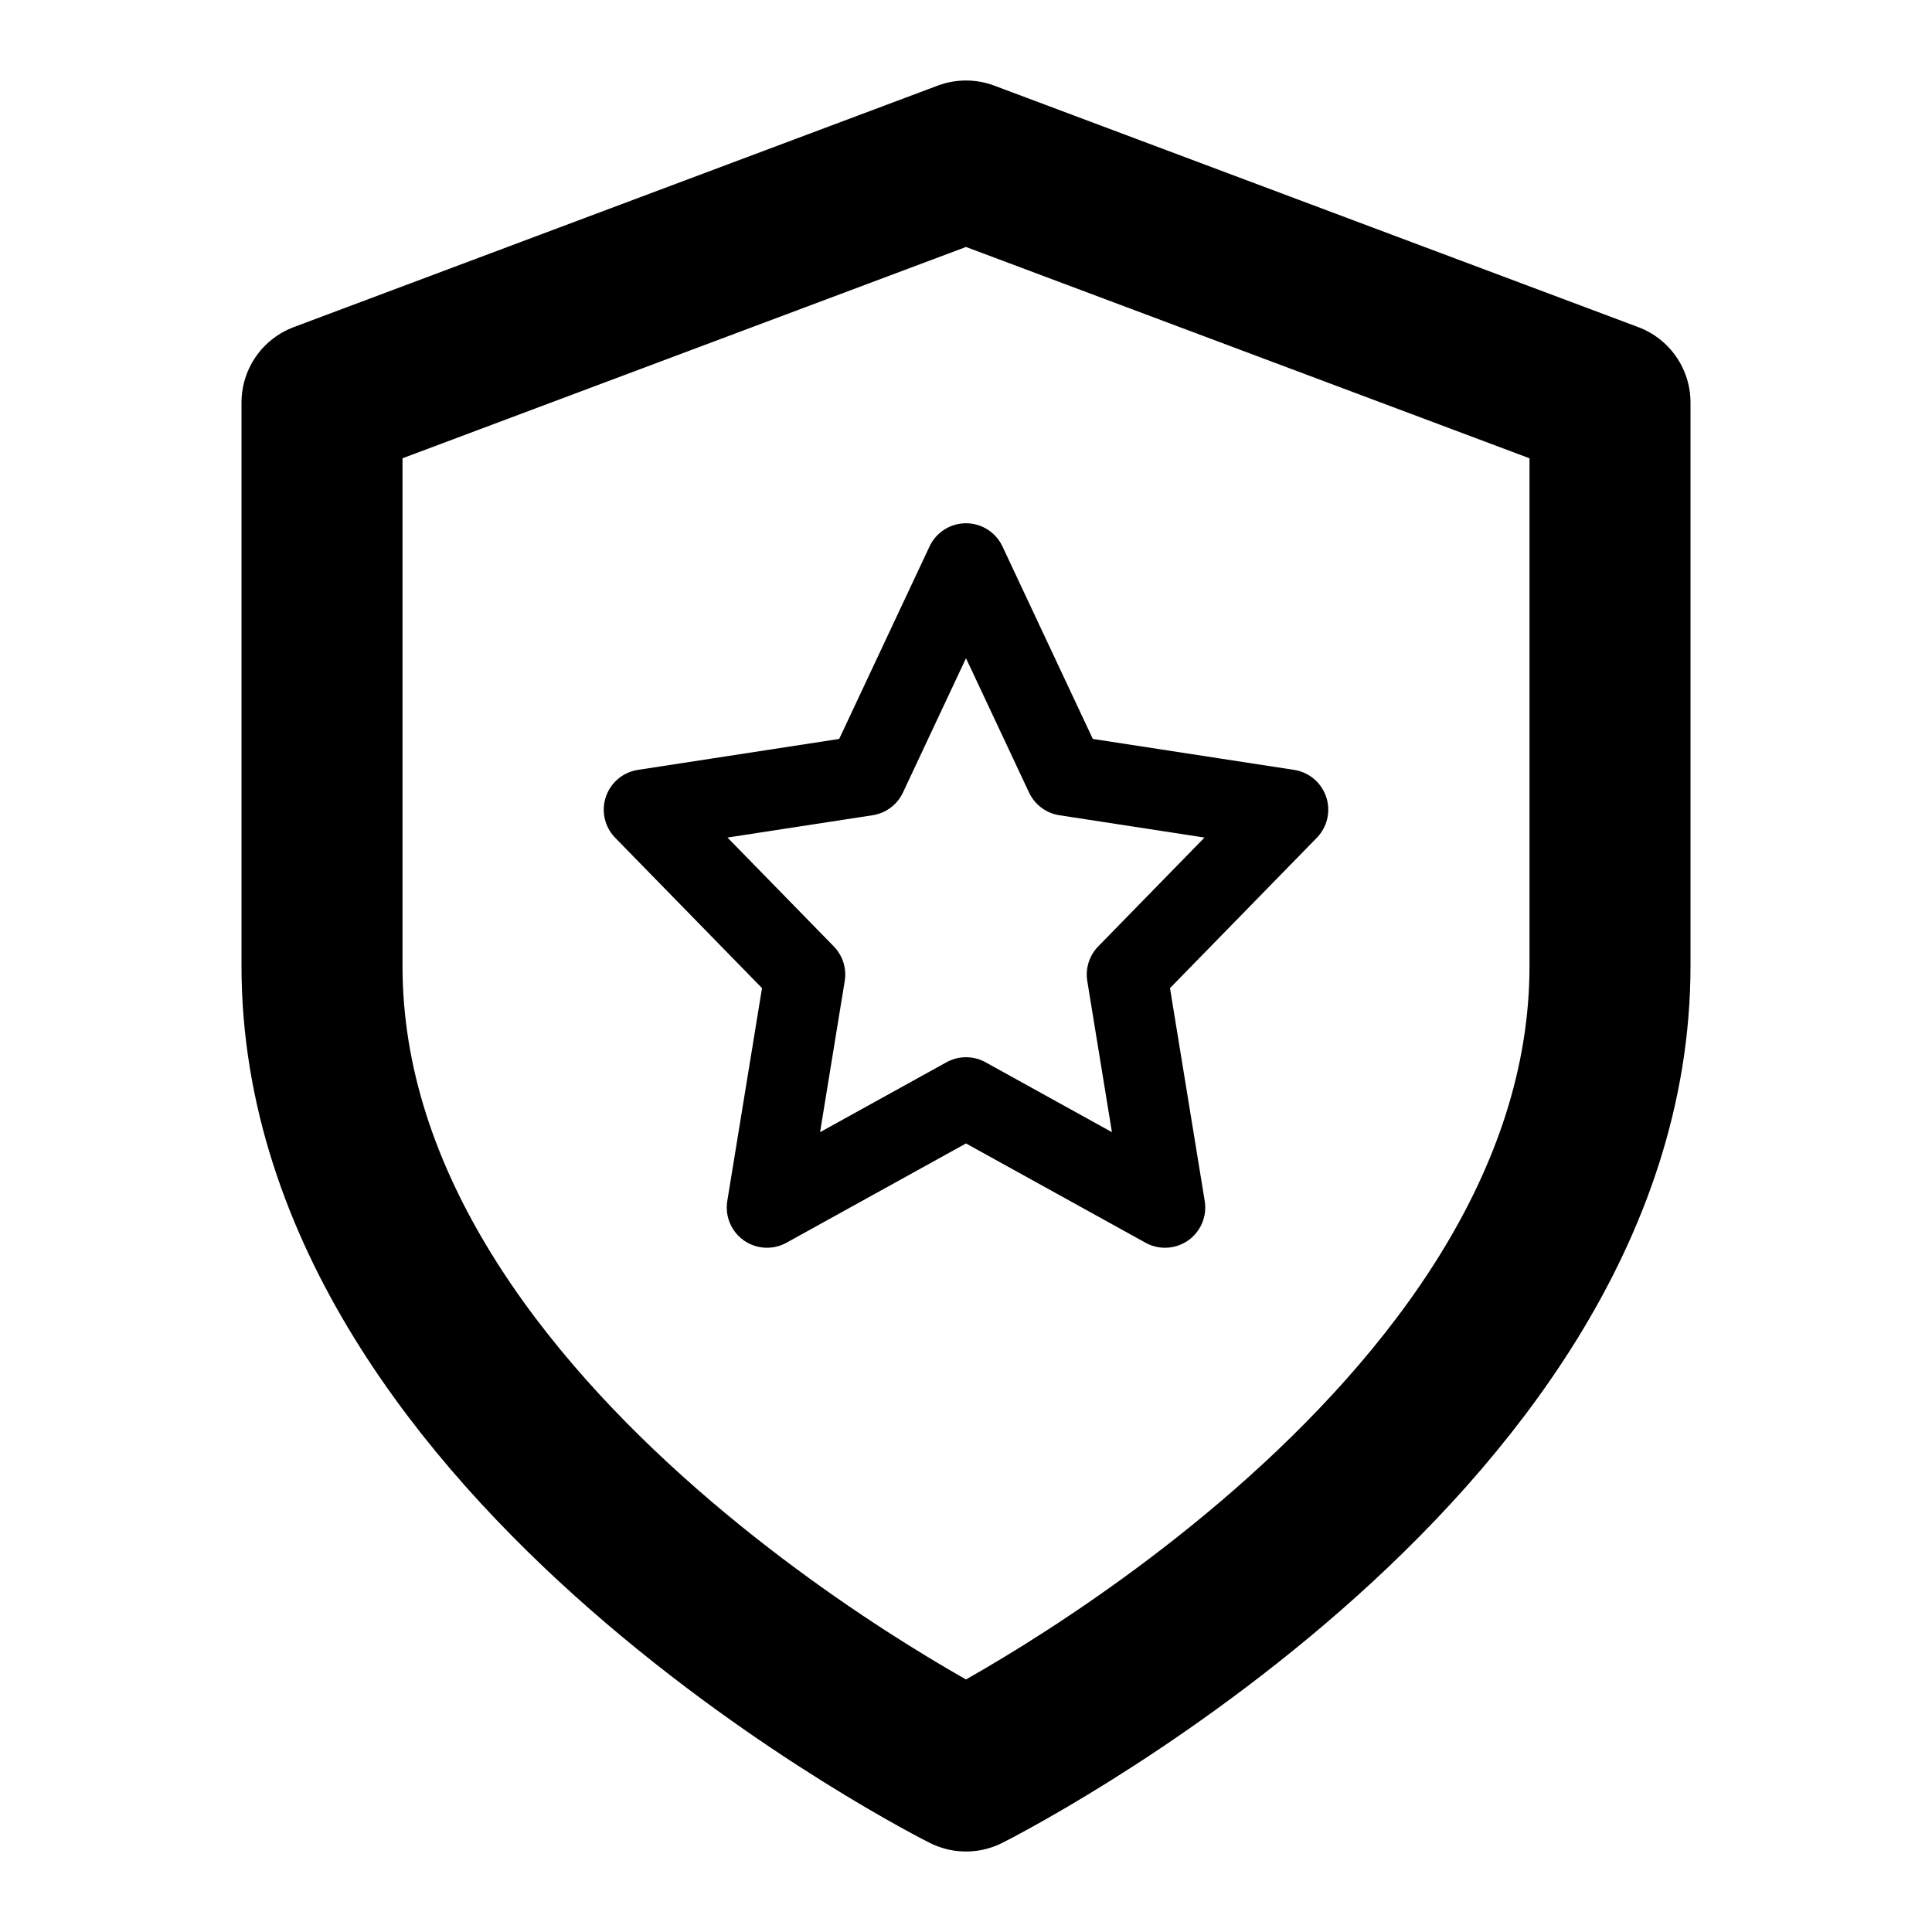
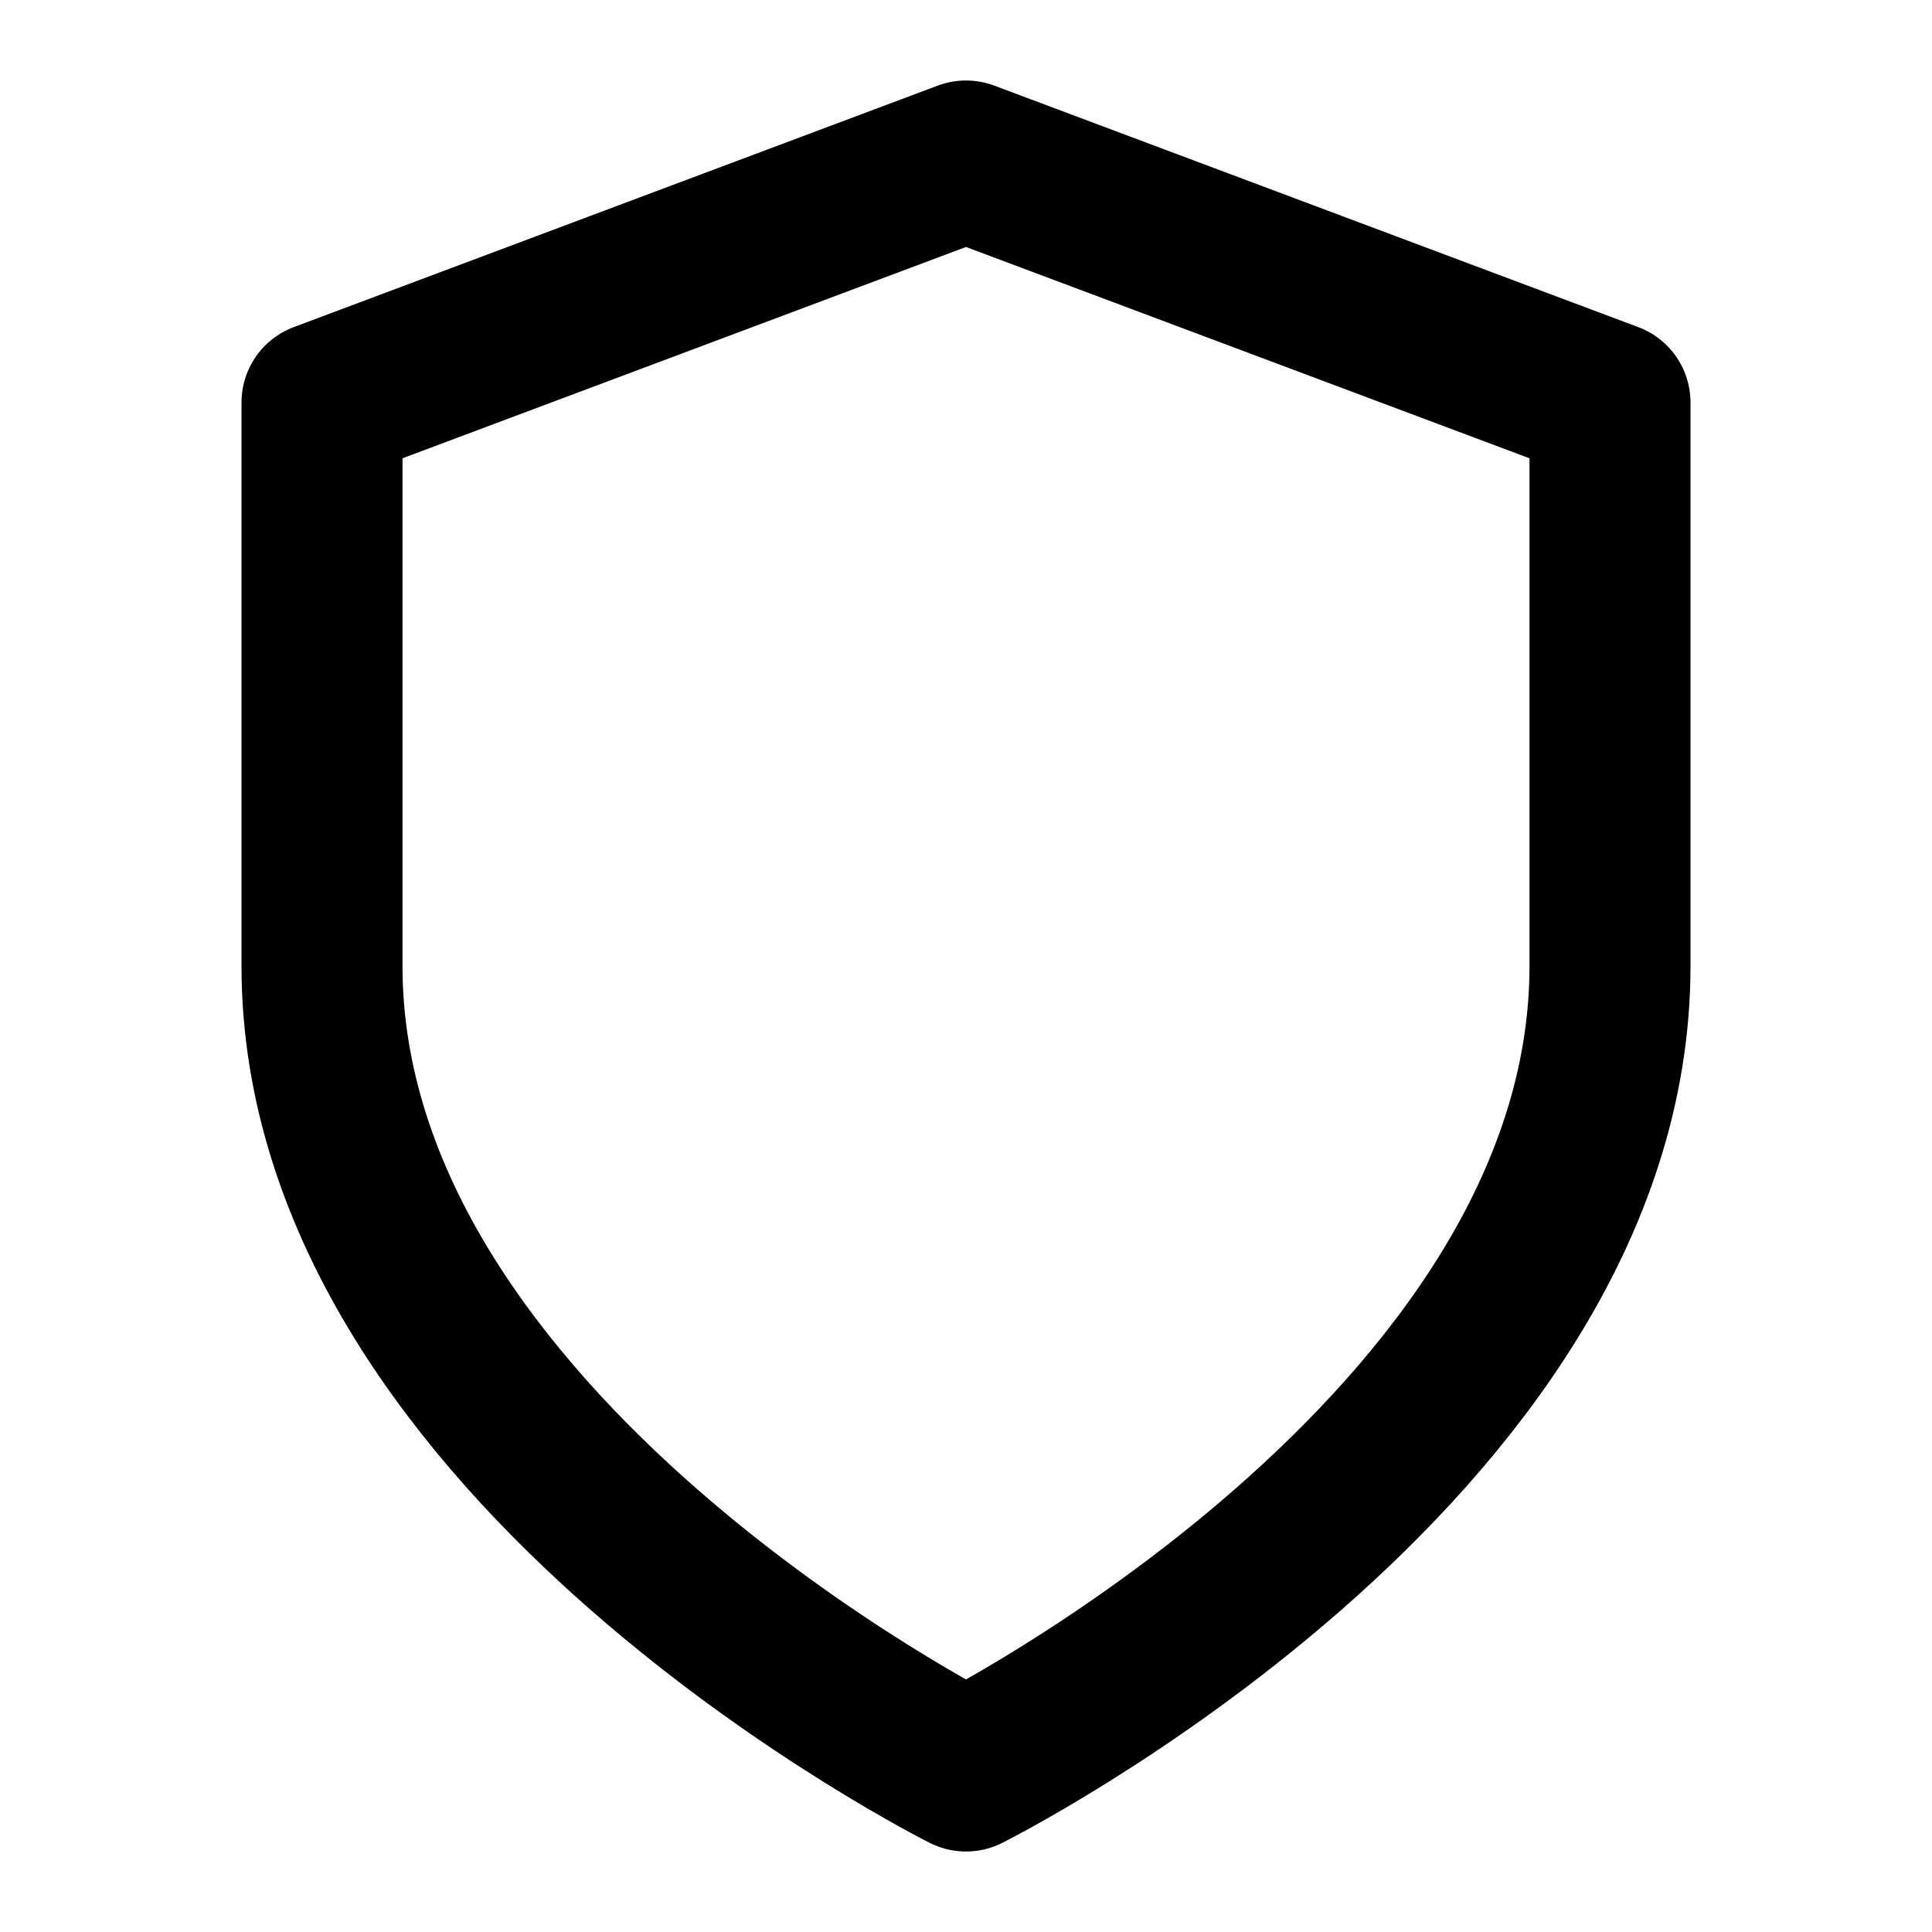
<svg xmlns="http://www.w3.org/2000/svg" width="24" height="24" viewBox="0 0 24 24" fill="none">
  <path d="M12 22C12 22 20 18 20 12V5L12 2L4 5V12C4 18 12 22 12 22Z" stroke="black" stroke-width="2" stroke-linecap="round" stroke-linejoin="round" />
-   <path d="M12 7L13.236 9.633L16 10.058L14 12.106L14.472 15L12 13.633L9.528 15L10 12.106L8 10.058L10.764 9.633L12 7Z" stroke="black" stroke-linecap="round" stroke-linejoin="round" />
</svg>